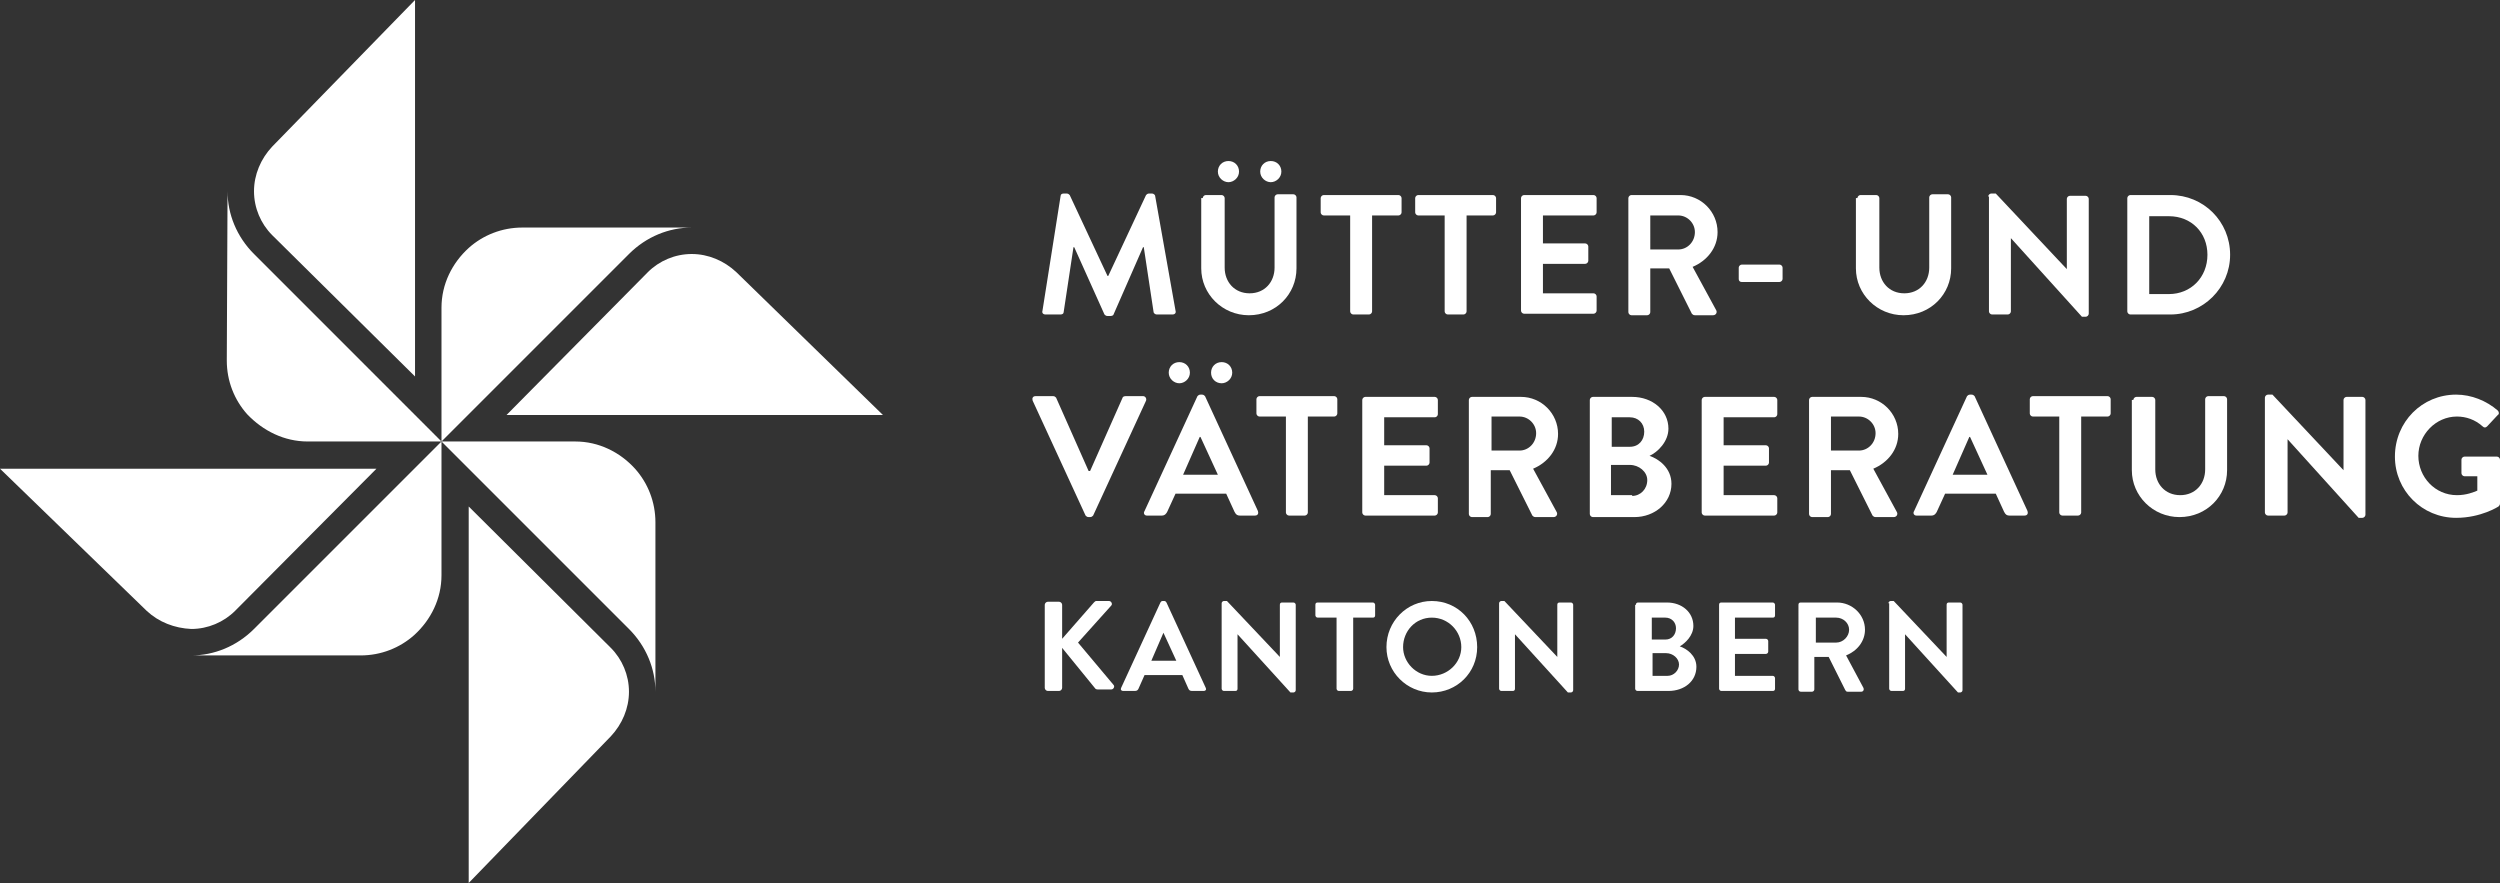
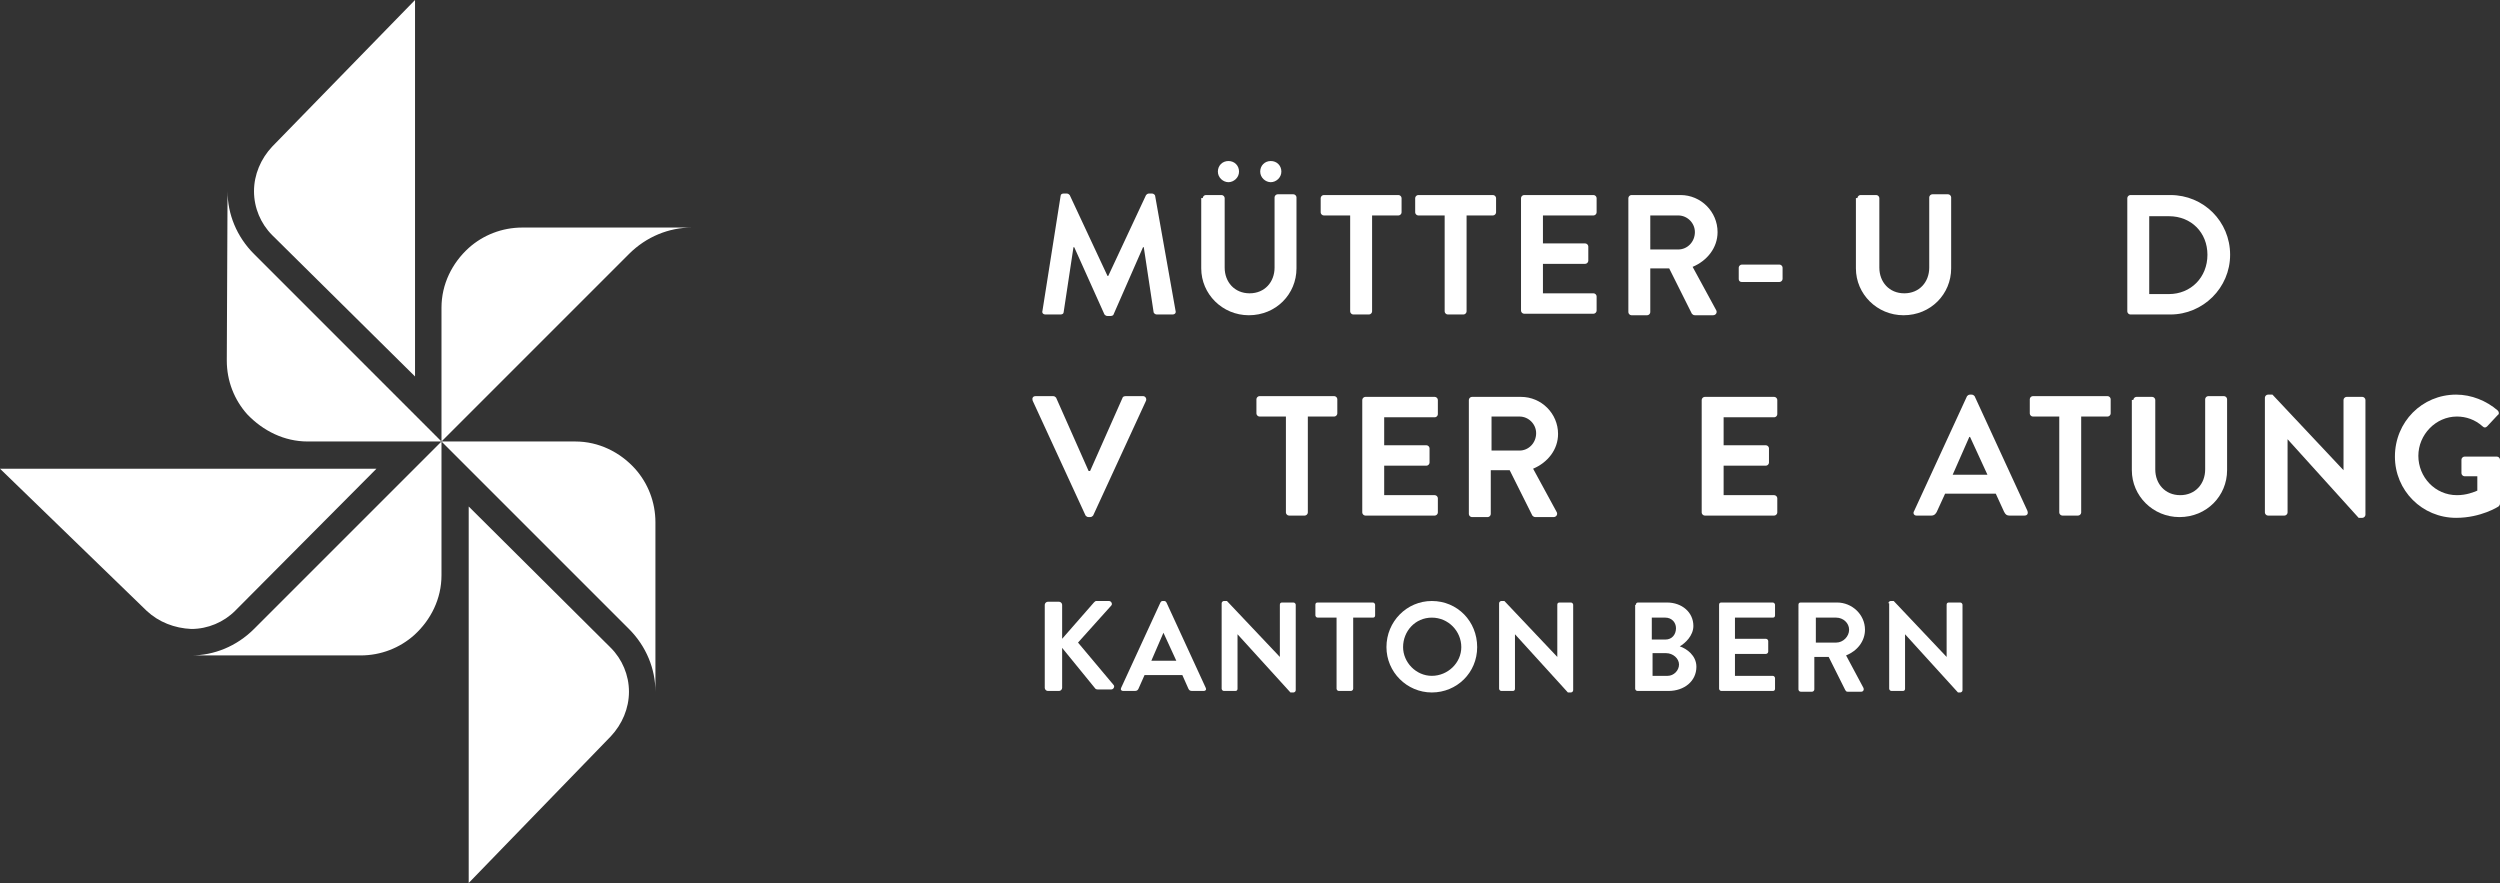
<svg xmlns="http://www.w3.org/2000/svg" version="1.0" id="Layer_1" x="0px" y="0px" viewBox="0 0 330.7 116.8" style="enable-background:new 0 0 330.7 116.8;" xml:space="preserve">
  <rect x="0" y="0" width="330.7" height="116.8" fill="#333333" stroke="none" />
  <style type="text/css">
	.st0{fill:none;}
	.st1{fill:#FFFFFF;}
</style>
  <rect x="-21.2" y="-21.2" class="st0" width="373.2" height="159.1" />
  <g>
    <g>
-       <path class="st1" d="M97.4,36c-1.6-1.5-3.7-2.4-5.9-2.4c-2.2,0-4.3,0.9-5.8,2.4L67,54.9h49.8L97.4,36z" />
      <path class="st1" d="M54.9,49.8V0L36,19.4c-1.5,1.6-2.4,3.7-2.4,5.9c0,2.2,0.9,4.3,2.4,5.8L54.9,49.8L54.9,49.8z" />
      <path class="st1" d="M19.4,80.8c1.6,1.5,3.7,2.3,5.9,2.4c2.2,0,4.3-0.9,5.8-2.4L49.8,62H0L19.4,80.8z" />
      <path class="st1" d="M62,116.8l18.8-19.4c1.5-1.6,2.4-3.7,2.4-5.9c0-2.2-0.9-4.3-2.4-5.8L62,67V116.8z" />
      <path class="st1" d="M58.4,40.7v17.7l24.8-24.8c2.3-2.3,5.3-3.5,8.3-3.5H69.1c-2.7,0-5.2,1-7.1,2.7C59.8,34.8,58.4,37.6,58.4,40.7    z" />
      <path class="st1" d="M40.7,58.4h17.7L33.6,33.6c-2.3-2.3-3.5-5.3-3.5-8.3l-0.1,22.4c0,2.7,1,5.2,2.7,7.1    C34.8,57,37.6,58.4,40.7,58.4z" />
      <path class="st1" d="M58.4,76.1V58.4L33.6,83.2c-2.3,2.3-5.3,3.5-8.3,3.5h22.4c2.7,0,5.2-1,7.1-2.7C57,82,58.4,79.2,58.4,76.1z" />
      <path class="st1" d="M76.1,58.4l-17.7,0l24.8,24.8c2.3,2.3,3.5,5.3,3.5,8.3V69.1c0-2.7-1-5.2-2.7-7.1C82,59.8,79.2,58.4,76.1,58.4    z" />
    </g>
    <g>
      <path class="st1" d="M140.3,25.9c0-0.2,0.2-0.3,0.4-0.3h0.4c0.2,0,0.3,0.1,0.4,0.2l5,10.7c0,0,0,0,0.1,0l5-10.7    c0.1-0.1,0.2-0.2,0.4-0.2h0.4c0.2,0,0.4,0.2,0.4,0.3l2.7,15.2c0.1,0.3-0.1,0.5-0.4,0.5h-2.1c-0.2,0-0.4-0.2-0.4-0.3l-1.3-8.6    c0,0-0.1,0-0.1,0l-3.9,8.9c0,0.1-0.2,0.2-0.4,0.2h-0.4c-0.2,0-0.3-0.1-0.4-0.2l-4-8.9c0,0,0,0-0.1,0l-1.3,8.6    c0,0.2-0.2,0.3-0.4,0.3h-2c-0.3,0-0.5-0.2-0.4-0.5L140.3,25.9z" />
      <path class="st1" d="M159.1,26.2c0-0.2,0.2-0.4,0.4-0.4h2.1c0.2,0,0.4,0.2,0.4,0.4v9.2c0,1.9,1.3,3.4,3.3,3.4c2,0,3.3-1.5,3.3-3.4    v-9.3c0-0.2,0.2-0.4,0.4-0.4h2.1c0.2,0,0.4,0.2,0.4,0.4v9.4c0,3.4-2.7,6.2-6.3,6.2c-3.5,0-6.3-2.8-6.3-6.2V26.2z M161.1,22.7    c0-0.8,0.6-1.4,1.4-1.4c0.8,0,1.4,0.6,1.4,1.4c0,0.8-0.7,1.4-1.4,1.4C161.8,24.1,161.1,23.5,161.1,22.7z M166.7,22.7    c0-0.8,0.6-1.4,1.4-1.4c0.8,0,1.4,0.6,1.4,1.4c0,0.8-0.7,1.4-1.4,1.4C167.4,24.1,166.7,23.5,166.7,22.7z" />
      <path class="st1" d="M178.6,28.5h-3.5c-0.2,0-0.4-0.2-0.4-0.4v-1.9c0-0.2,0.2-0.4,0.4-0.4h9.9c0.2,0,0.4,0.2,0.4,0.4v1.9    c0,0.2-0.2,0.4-0.4,0.4h-3.5v12.7c0,0.2-0.2,0.4-0.4,0.4H179c-0.2,0-0.4-0.2-0.4-0.4V28.5z" />
      <path class="st1" d="M191.1,28.5h-3.5c-0.2,0-0.4-0.2-0.4-0.4v-1.9c0-0.2,0.2-0.4,0.4-0.4h9.9c0.2,0,0.4,0.2,0.4,0.4v1.9    c0,0.2-0.2,0.4-0.4,0.4h-3.5v12.7c0,0.2-0.2,0.4-0.4,0.4h-2.1c-0.2,0-0.4-0.2-0.4-0.4V28.5z" />
      <path class="st1" d="M201.2,26.2c0-0.2,0.2-0.4,0.4-0.4h9.2c0.2,0,0.4,0.2,0.4,0.4v1.9c0,0.2-0.2,0.4-0.4,0.4h-6.7v3.7h5.6    c0.2,0,0.4,0.2,0.4,0.4v1.9c0,0.2-0.2,0.4-0.4,0.4h-5.6v3.9h6.7c0.2,0,0.4,0.2,0.4,0.4v1.9c0,0.2-0.2,0.4-0.4,0.4h-9.2    c-0.2,0-0.4-0.2-0.4-0.4V26.2z" />
      <path class="st1" d="M215.4,26.2c0-0.2,0.2-0.4,0.4-0.4h6.5c2.7,0,4.9,2.2,4.9,4.9c0,2.1-1.4,3.8-3.3,4.6l3.1,5.7    c0.2,0.3,0,0.7-0.4,0.7h-2.4c-0.2,0-0.3-0.1-0.4-0.2l-3-6h-2.5v5.8c0,0.2-0.2,0.4-0.4,0.4h-2.1c-0.2,0-0.4-0.2-0.4-0.4V26.2z     M222,33c1.2,0,2.2-1,2.2-2.3c0-1.2-1-2.2-2.2-2.2h-3.7V33H222z" />
      <path class="st1" d="M230,36.9v-1.5c0-0.2,0.2-0.4,0.4-0.4h5c0.2,0,0.4,0.2,0.4,0.4v1.5c0,0.2-0.2,0.4-0.4,0.4h-5    C230.1,37.3,230,37.1,230,36.9z" />
      <path class="st1" d="M245.7,26.2c0-0.2,0.2-0.4,0.4-0.4h2.1c0.2,0,0.4,0.2,0.4,0.4v9.2c0,1.9,1.3,3.4,3.3,3.4c2,0,3.3-1.5,3.3-3.4    v-9.3c0-0.2,0.2-0.4,0.4-0.4h2.1c0.2,0,0.4,0.2,0.4,0.4v9.4c0,3.4-2.7,6.2-6.3,6.2c-3.5,0-6.3-2.8-6.3-6.2V26.2z" />
-       <path class="st1" d="M263,26c0-0.2,0.2-0.4,0.4-0.4h0.6l9.4,10h0v-9.3c0-0.2,0.2-0.4,0.4-0.4h2.1c0.2,0,0.4,0.2,0.4,0.4v15.2    c0,0.2-0.2,0.4-0.4,0.4h-0.5L266,31.5h0v9.7c0,0.2-0.2,0.4-0.4,0.4h-2.1c-0.2,0-0.4-0.2-0.4-0.4V26z" />
      <path class="st1" d="M281.4,26.2c0-0.2,0.2-0.4,0.4-0.4h5.3c4.4,0,7.9,3.5,7.9,7.9c0,4.4-3.6,7.9-7.9,7.9h-5.3    c-0.2,0-0.4-0.2-0.4-0.4V26.2z M286.9,38.9c2.9,0,5.1-2.2,5.1-5.2c0-2.9-2.1-5.1-5.1-5.1h-2.6v10.3H286.9z" />
      <path class="st1" d="M136.6,53c-0.1-0.3,0-0.6,0.4-0.6h2.3c0.2,0,0.3,0.1,0.4,0.2l4.3,9.7h0.2l4.3-9.7c0-0.1,0.2-0.2,0.4-0.2h2.3    c0.3,0,0.5,0.3,0.4,0.6l-7,15.2c-0.1,0.1-0.2,0.2-0.4,0.2H144c-0.2,0-0.3-0.1-0.4-0.2L136.6,53z" />
-       <path class="st1" d="M151.4,67.6l7-15.2c0.1-0.1,0.2-0.2,0.4-0.2h0.2c0.2,0,0.3,0.1,0.4,0.2l7,15.2c0.1,0.3,0,0.6-0.4,0.6h-2    c-0.3,0-0.5-0.1-0.7-0.5l-1.1-2.4h-6.7l-1.1,2.4c-0.1,0.2-0.3,0.5-0.7,0.5h-2C151.4,68.2,151.2,67.9,151.4,67.6z M154.6,49.3    c0-0.8,0.6-1.4,1.4-1.4c0.8,0,1.4,0.6,1.4,1.4c0,0.8-0.7,1.4-1.4,1.4C155.3,50.7,154.6,50.1,154.6,49.3z M161.1,62.8l-2.3-5h-0.1    l-2.2,5H161.1z M160.2,49.3c0-0.8,0.6-1.4,1.4-1.4c0.8,0,1.4,0.6,1.4,1.4c0,0.8-0.7,1.4-1.4,1.4C160.8,50.7,160.2,50.1,160.2,49.3    z" />
      <path class="st1" d="M170.1,55.1h-3.5c-0.2,0-0.4-0.2-0.4-0.4v-1.9c0-0.2,0.2-0.4,0.4-0.4h9.9c0.2,0,0.4,0.2,0.4,0.4v1.9    c0,0.2-0.2,0.4-0.4,0.4H173v12.7c0,0.2-0.2,0.4-0.4,0.4h-2.1c-0.2,0-0.4-0.2-0.4-0.4V55.1z" />
      <path class="st1" d="M180.2,52.9c0-0.2,0.2-0.4,0.4-0.4h9.2c0.2,0,0.4,0.2,0.4,0.4v1.9c0,0.2-0.2,0.4-0.4,0.4h-6.7v3.7h5.6    c0.2,0,0.4,0.2,0.4,0.4v1.9c0,0.2-0.2,0.4-0.4,0.4h-5.6v3.9h6.7c0.2,0,0.4,0.2,0.4,0.4v1.9c0,0.2-0.2,0.4-0.4,0.4h-9.2    c-0.2,0-0.4-0.2-0.4-0.4V52.9z" />
      <path class="st1" d="M194.3,52.9c0-0.2,0.2-0.4,0.4-0.4h6.5c2.7,0,4.9,2.2,4.9,4.9c0,2.1-1.4,3.8-3.3,4.6l3.1,5.7    c0.2,0.3,0,0.7-0.4,0.7h-2.4c-0.2,0-0.3-0.1-0.4-0.2l-3-6h-2.5v5.8c0,0.2-0.2,0.4-0.4,0.4h-2.1c-0.2,0-0.4-0.2-0.4-0.4V52.9z     M201,59.6c1.2,0,2.2-1,2.2-2.3c0-1.2-1-2.2-2.2-2.2h-3.7v4.5H201z" />
-       <path class="st1" d="M210.3,52.9c0-0.2,0.2-0.4,0.4-0.4h5.2c2.7,0,4.8,1.8,4.8,4.2c0,1.7-1.4,3.1-2.5,3.6c1.2,0.4,2.9,1.6,2.9,3.7    c0,2.5-2.2,4.4-4.9,4.4h-5.5c-0.2,0-0.4-0.2-0.4-0.4V52.9z M215.6,59.1c1.2,0,1.9-0.9,1.9-2c0-1.1-0.8-1.9-1.9-1.9h-2.4v3.9H215.6    z M215.9,65.6c1.1,0,2-0.9,2-2.1c0-1.1-1.1-2-2.3-2h-2.5v4H215.9z" />
      <path class="st1" d="M225.1,52.9c0-0.2,0.2-0.4,0.4-0.4h9.2c0.2,0,0.4,0.2,0.4,0.4v1.9c0,0.2-0.2,0.4-0.4,0.4H228v3.7h5.6    c0.2,0,0.4,0.2,0.4,0.4v1.9c0,0.2-0.2,0.4-0.4,0.4H228v3.9h6.7c0.2,0,0.4,0.2,0.4,0.4v1.9c0,0.2-0.2,0.4-0.4,0.4h-9.2    c-0.2,0-0.4-0.2-0.4-0.4V52.9z" />
-       <path class="st1" d="M239.3,52.9c0-0.2,0.2-0.4,0.4-0.4h6.5c2.7,0,4.9,2.2,4.9,4.9c0,2.1-1.4,3.8-3.3,4.6l3.1,5.7    c0.2,0.3,0,0.7-0.4,0.7h-2.4c-0.2,0-0.3-0.1-0.4-0.2l-3-6h-2.5v5.8c0,0.2-0.2,0.4-0.4,0.4h-2.1c-0.2,0-0.4-0.2-0.4-0.4V52.9z     M245.9,59.6c1.2,0,2.2-1,2.2-2.3c0-1.2-1-2.2-2.2-2.2h-3.7v4.5H245.9z" />
      <path class="st1" d="M253.2,67.6l7-15.2c0.1-0.1,0.2-0.2,0.4-0.2h0.2c0.2,0,0.3,0.1,0.4,0.2l7,15.2c0.1,0.3,0,0.6-0.4,0.6h-2    c-0.3,0-0.5-0.1-0.7-0.5l-1.1-2.4h-6.7l-1.1,2.4c-0.1,0.2-0.3,0.5-0.7,0.5h-2C253.2,68.2,253,67.9,253.2,67.6z M262.9,62.8l-2.3-5    h-0.1l-2.2,5H262.9z" />
      <path class="st1" d="M272.4,55.1h-3.5c-0.2,0-0.4-0.2-0.4-0.4v-1.9c0-0.2,0.2-0.4,0.4-0.4h9.9c0.2,0,0.4,0.2,0.4,0.4v1.9    c0,0.2-0.2,0.4-0.4,0.4h-3.5v12.7c0,0.2-0.2,0.4-0.4,0.4h-2.1c-0.2,0-0.4-0.2-0.4-0.4V55.1z" />
      <path class="st1" d="M282.2,52.9c0-0.2,0.2-0.4,0.4-0.4h2.1c0.2,0,0.4,0.2,0.4,0.4v9.2c0,1.9,1.3,3.4,3.3,3.4c2,0,3.3-1.5,3.3-3.4    v-9.3c0-0.2,0.2-0.4,0.4-0.4h2.1c0.2,0,0.4,0.2,0.4,0.4v9.4c0,3.4-2.7,6.2-6.3,6.2c-3.5,0-6.3-2.8-6.3-6.2V52.9z" />
      <path class="st1" d="M299.6,52.6c0-0.2,0.2-0.4,0.4-0.4h0.6l9.4,10h0v-9.3c0-0.2,0.2-0.4,0.4-0.4h2.1c0.2,0,0.4,0.2,0.4,0.4v15.2    c0,0.2-0.2,0.4-0.4,0.4H312l-9.4-10.4h0v9.7c0,0.2-0.2,0.4-0.4,0.4H300c-0.2,0-0.4-0.2-0.4-0.4V52.6z" />
      <path class="st1" d="M324.9,52.2c2,0,4,0.8,5.5,2.1c0.2,0.2,0.2,0.5,0,0.6l-1.4,1.5c-0.2,0.2-0.4,0.2-0.6,0    c-1-0.9-2.2-1.3-3.4-1.3c-2.8,0-5.1,2.4-5.1,5.2c0,2.8,2.2,5.2,5.1,5.2c1.3,0,2.2-0.4,2.7-0.6V63H326c-0.2,0-0.4-0.2-0.4-0.4v-1.8    c0-0.2,0.2-0.4,0.4-0.4h4.3c0.2,0,0.4,0.2,0.4,0.4v5.8c0,0.2-0.1,0.3-0.2,0.4c0,0-2.3,1.5-5.6,1.5c-4.5,0-8.1-3.6-8.1-8.1    C316.8,55.8,320.4,52.2,324.9,52.2z" />
      <path class="st1" d="M138.2,80c0-0.2,0.2-0.4,0.4-0.4h1.5c0.2,0,0.4,0.2,0.4,0.4v4.5l4.2-4.8c0.1-0.1,0.2-0.2,0.3-0.2h1.7    c0.3,0,0.5,0.4,0.3,0.6l-4.4,4.9l4.7,5.6c0.2,0.2,0,0.6-0.3,0.6h-1.8c-0.2,0-0.3-0.1-0.3-0.1l-4.4-5.4V91c0,0.2-0.2,0.4-0.4,0.4    h-1.5c-0.2,0-0.4-0.2-0.4-0.4V80z" />
      <path class="st1" d="M148.3,91l5.2-11.3c0.1-0.1,0.1-0.2,0.3-0.2h0.2c0.2,0,0.2,0.1,0.3,0.2l5.2,11.3c0.1,0.2,0,0.4-0.3,0.4h-1.5    c-0.3,0-0.4-0.1-0.5-0.3l-0.8-1.8h-5l-0.8,1.8c-0.1,0.2-0.2,0.3-0.5,0.3h-1.5C148.3,91.4,148.2,91.2,148.3,91z M155.6,87.4    l-1.7-3.7h0l-1.6,3.7H155.6z" />
      <path class="st1" d="M161.6,79.8c0-0.2,0.2-0.3,0.3-0.3h0.4l7,7.4h0V80c0-0.2,0.1-0.3,0.3-0.3h1.5c0.2,0,0.3,0.2,0.3,0.3v11.3    c0,0.2-0.2,0.3-0.3,0.3h-0.4l-7-7.7h0v7.2c0,0.2-0.1,0.3-0.3,0.3h-1.5c-0.2,0-0.3-0.2-0.3-0.3V79.8z" />
      <path class="st1" d="M176.9,81.7h-2.6c-0.2,0-0.3-0.2-0.3-0.3V80c0-0.2,0.1-0.3,0.3-0.3h7.3c0.2,0,0.3,0.2,0.3,0.3v1.4    c0,0.2-0.1,0.3-0.3,0.3h-2.6v9.4c0,0.2-0.2,0.3-0.3,0.3h-1.6c-0.2,0-0.3-0.2-0.3-0.3V81.7z" />
      <path class="st1" d="M189.4,79.5c3.4,0,6,2.7,6,6.1c0,3.4-2.7,6-6,6s-6-2.7-6-6C183.4,82.2,186.1,79.5,189.4,79.5z M189.4,89.4    c2.1,0,3.9-1.7,3.9-3.8c0-2.1-1.7-3.9-3.9-3.9s-3.8,1.8-3.8,3.9C185.6,87.6,187.3,89.4,189.4,89.4z" />
      <path class="st1" d="M198.3,79.8c0-0.2,0.2-0.3,0.3-0.3h0.4l7,7.4h0V80c0-0.2,0.1-0.3,0.3-0.3h1.5c0.2,0,0.3,0.2,0.3,0.3v11.3    c0,0.2-0.2,0.3-0.3,0.3h-0.4l-7-7.7h0v7.2c0,0.2-0.1,0.3-0.3,0.3h-1.5c-0.2,0-0.3-0.2-0.3-0.3V79.8z" />
      <path class="st1" d="M216.4,80c0-0.2,0.1-0.3,0.3-0.3h3.8c2,0,3.5,1.3,3.5,3.1c0,1.3-1.1,2.3-1.8,2.7c0.9,0.3,2.2,1.2,2.2,2.7    c0,1.9-1.6,3.2-3.7,3.2h-4.1c-0.2,0-0.3-0.2-0.3-0.3V80z M220.3,84.6c0.9,0,1.4-0.7,1.4-1.5c0-0.8-0.6-1.4-1.4-1.4h-1.8v2.9H220.3    z M220.6,89.4c0.8,0,1.5-0.7,1.5-1.5c0-0.8-0.8-1.5-1.7-1.5h-1.8v3H220.6z" />
      <path class="st1" d="M227.4,80c0-0.2,0.1-0.3,0.3-0.3h6.8c0.2,0,0.3,0.2,0.3,0.3v1.4c0,0.2-0.1,0.3-0.3,0.3h-5v2.8h4.1    c0.2,0,0.3,0.2,0.3,0.3v1.4c0,0.2-0.2,0.3-0.3,0.3h-4.1v2.9h5c0.2,0,0.3,0.2,0.3,0.3v1.4c0,0.2-0.1,0.3-0.3,0.3h-6.8    c-0.2,0-0.3-0.2-0.3-0.3V80z" />
      <path class="st1" d="M237.9,80c0-0.2,0.1-0.3,0.3-0.3h4.8c2,0,3.7,1.6,3.7,3.6c0,1.5-1,2.8-2.5,3.4l2.3,4.3c0.1,0.2,0,0.5-0.3,0.5    h-1.8c-0.2,0-0.2-0.1-0.3-0.2l-2.2-4.4h-1.9v4.3c0,0.2-0.2,0.3-0.3,0.3h-1.5c-0.2,0-0.3-0.2-0.3-0.3V80z M242.9,85    c0.9,0,1.7-0.8,1.7-1.7c0-0.9-0.8-1.6-1.7-1.6h-2.7V85H242.9z" />
      <path class="st1" d="M249.8,79.8c0-0.2,0.2-0.3,0.3-0.3h0.4l7,7.4h0V80c0-0.2,0.1-0.3,0.3-0.3h1.5c0.2,0,0.3,0.2,0.3,0.3v11.3    c0,0.2-0.2,0.3-0.3,0.3H259l-7-7.7h0v7.2c0,0.2-0.1,0.3-0.3,0.3h-1.5c-0.2,0-0.3-0.2-0.3-0.3V79.8z" />
    </g>
  </g>
</svg>